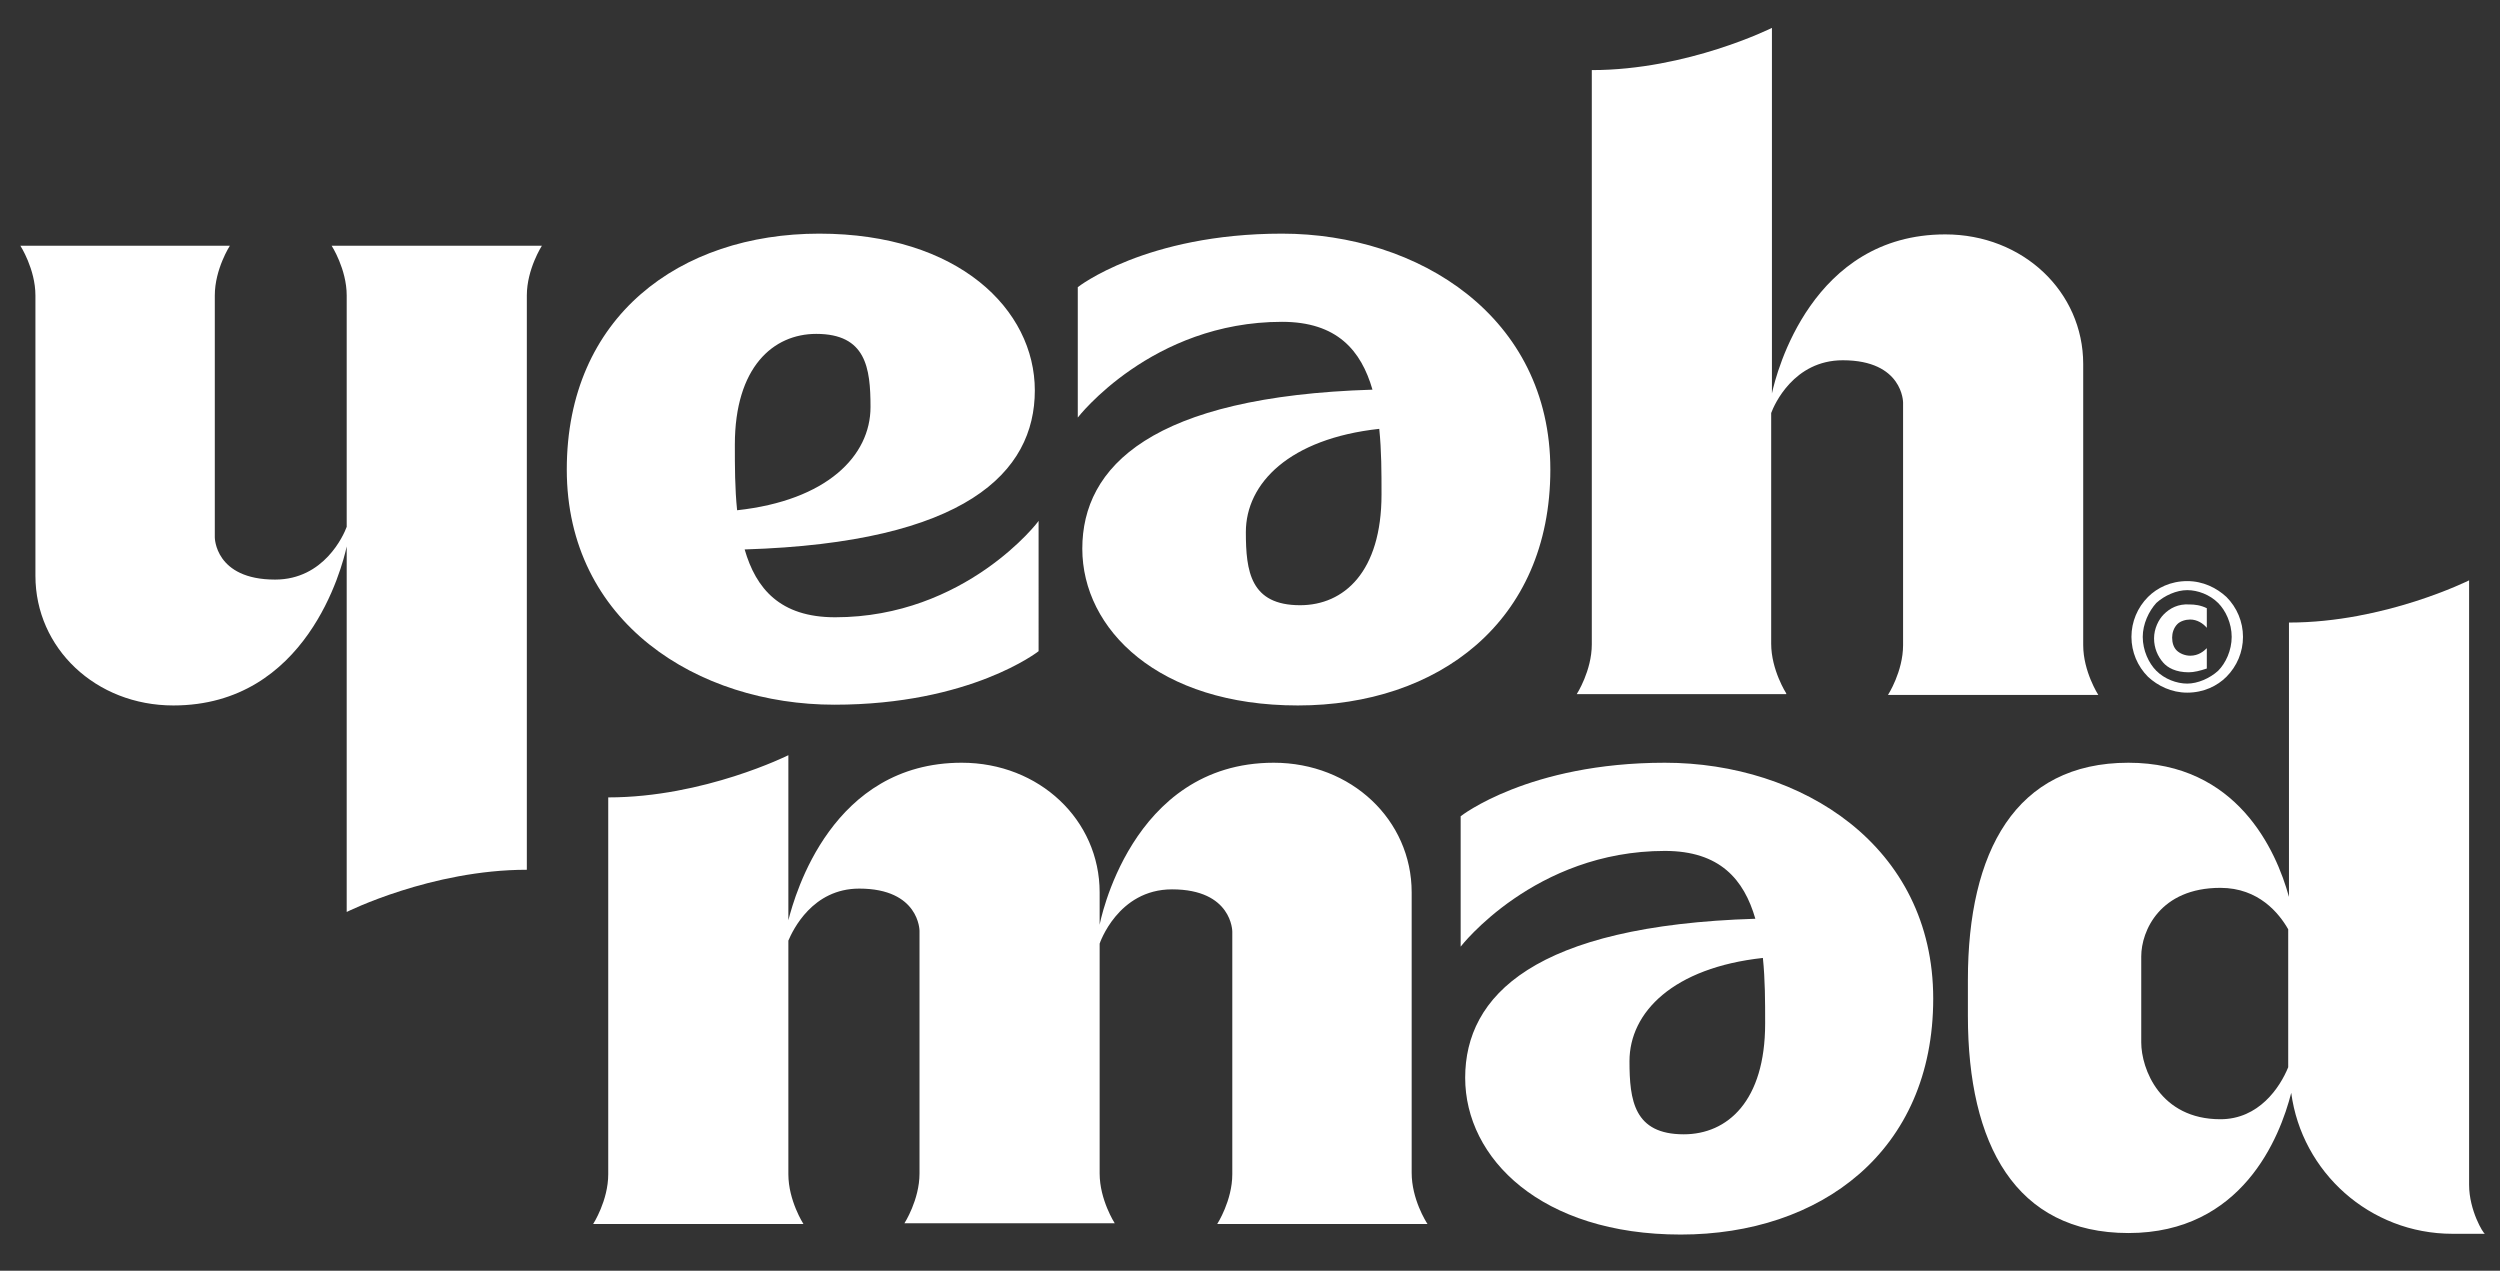
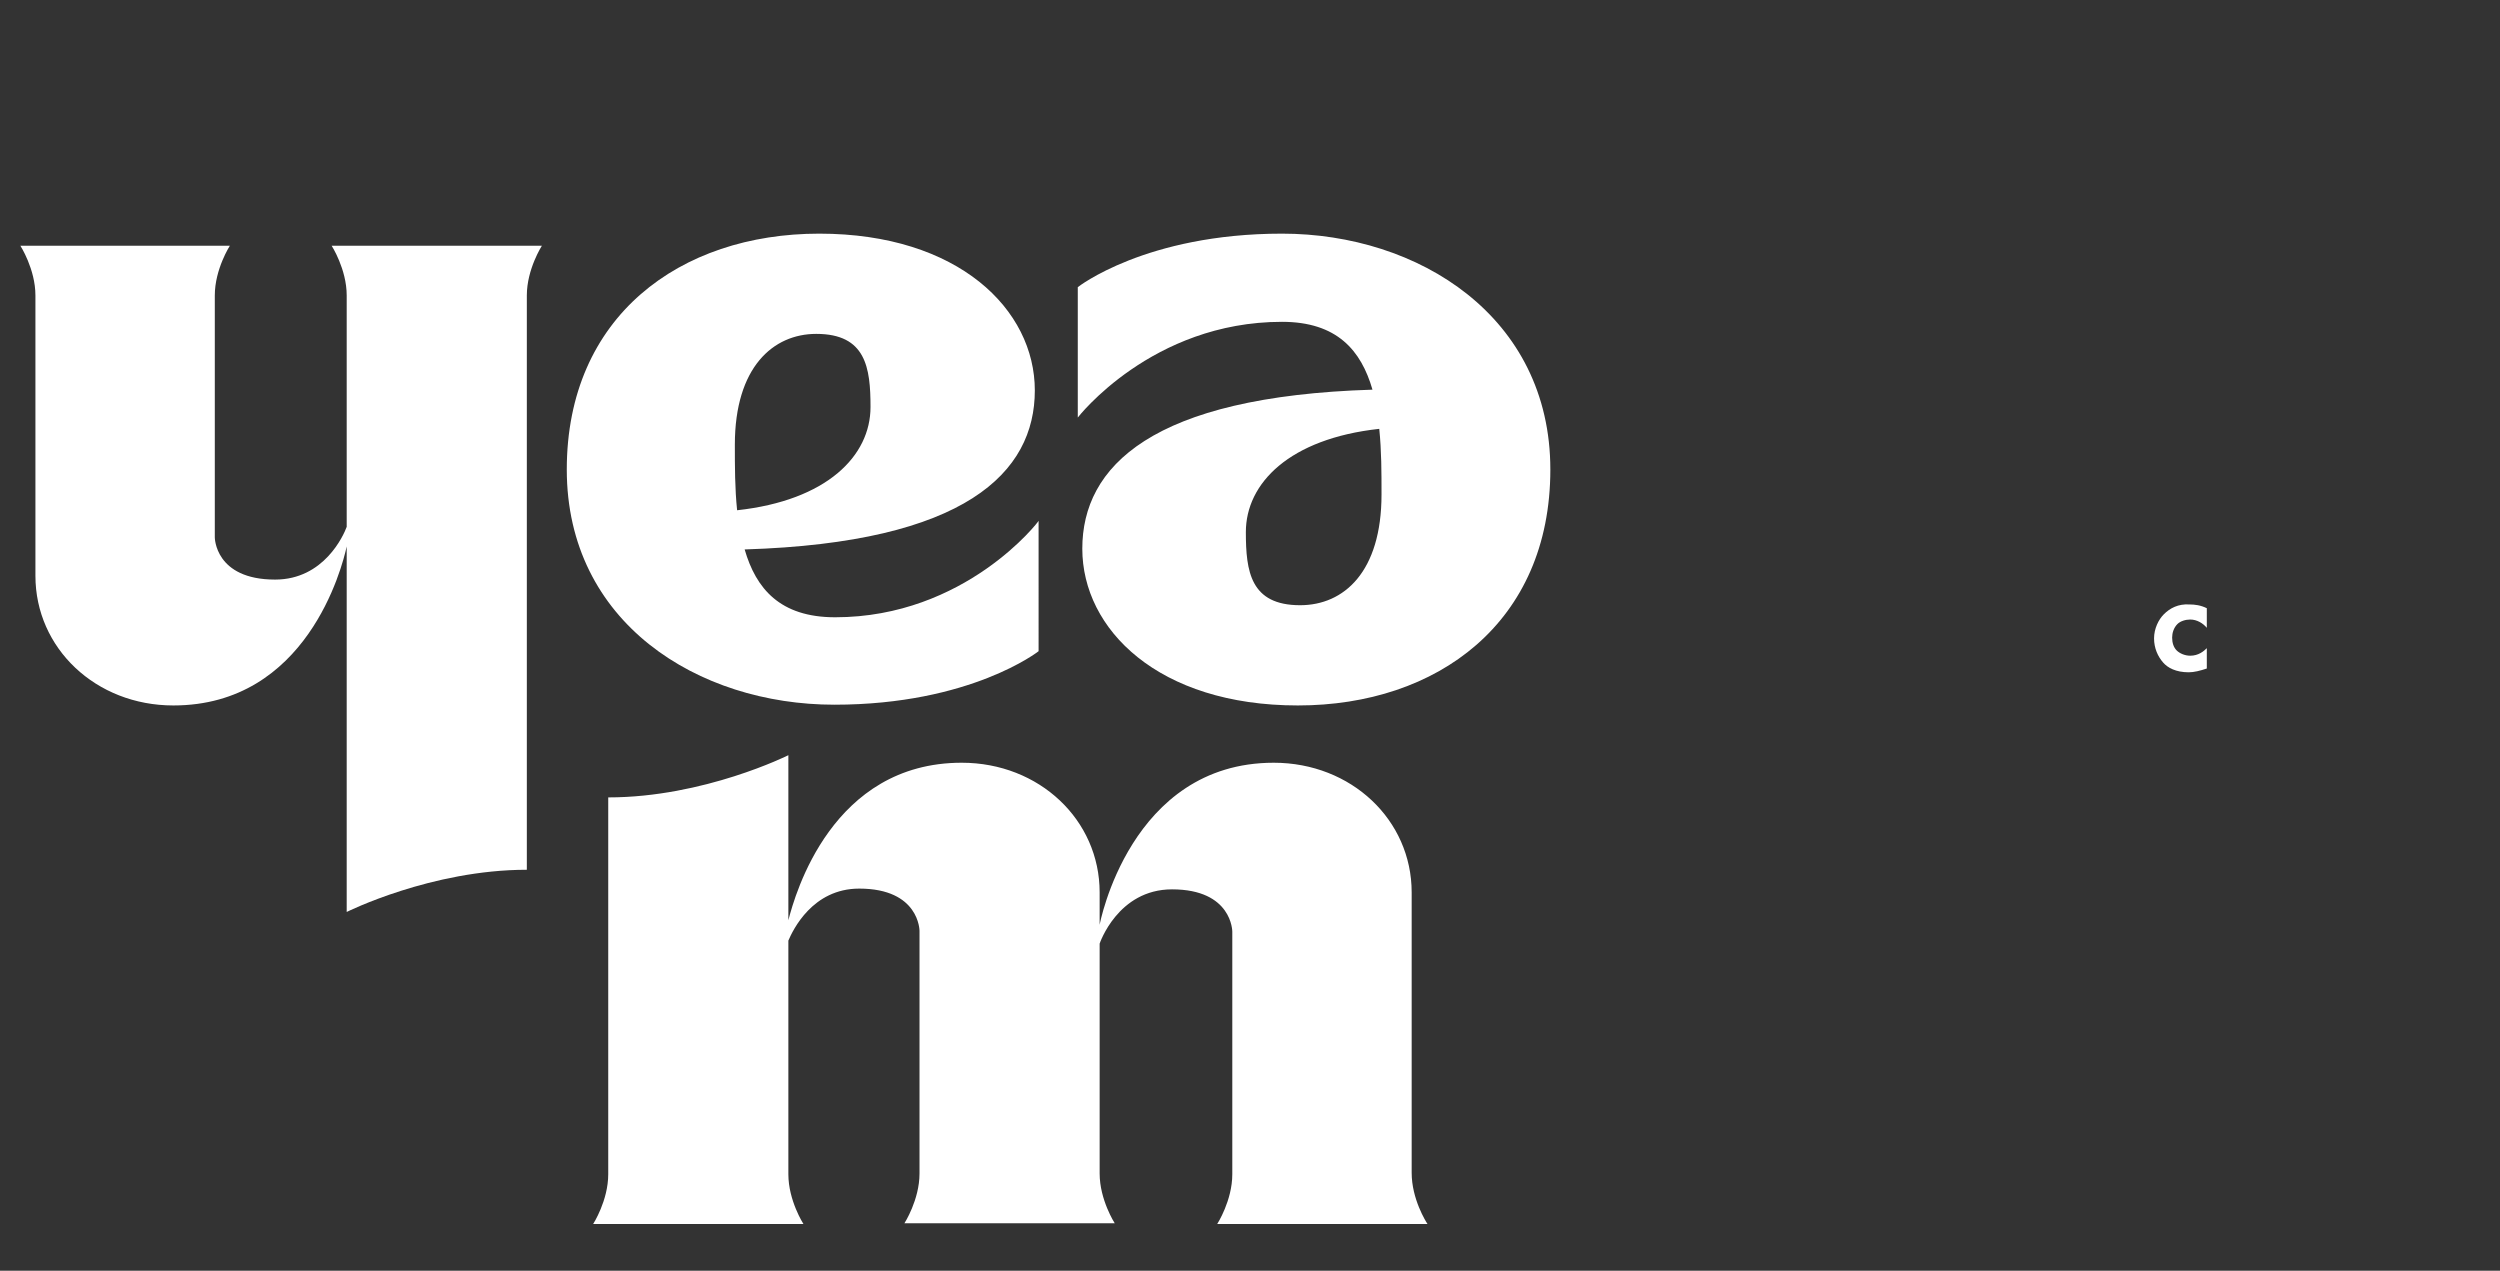
<svg xmlns="http://www.w3.org/2000/svg" version="1.1" x="0px" y="0px" viewBox="0 0 331.7 168.6" style="enable-background:new 0 0 331.7 168.6;" xml:space="preserve">
  <rect x="0" y="0" width="331.7" height="168.6" fill="#333333" stroke="none" />
  <style type="text/css">
	.st0{fill:#FFFFFF;}
</style>
  <g id="Backgrounds">
</g>
  <g id="Artwork">
    <path class="st0" d="M287.1,81.5c-0.7,0.7-1.3,1.9-1.3,3.2c0,1.3,0.5,2.4,1.2,3.2c0.6,0.7,1.7,1.3,3.4,1.3c0.7,0,1.5-0.2,2.4-0.5   V86c-0.4,0.4-1.1,1-2.2,1c-0.7,0-1.4-0.3-1.8-0.7c-0.4-0.4-0.6-1-0.6-1.7c0-0.6,0.2-1.3,0.7-1.8c0.4-0.4,1.1-0.6,1.7-0.6   c0.9,0,1.7,0.5,2.2,1.1v-2.6c-0.8-0.4-1.6-0.5-2.3-0.5C289,80.1,287.9,80.7,287.1,81.5z" />
-     <path class="st0" d="M295.4,79.2c-1.3-1.2-3.1-2.1-5.2-2.1c-2.2,0-4,0.9-5.2,2.1c-1.4,1.4-2.2,3.3-2.2,5.3c0,2,0.8,3.9,2.2,5.3   c1.3,1.2,3.1,2.1,5.2,2.1c2.2,0,4-0.9,5.2-2.1c1.4-1.4,2.2-3.3,2.2-5.3C297.6,82.5,296.8,80.6,295.4,79.2z M294.3,89   c-1.1,1-2.7,1.7-4.1,1.7c-1.4,0-3-0.6-4.1-1.7c-1-1-1.8-2.7-1.8-4.5c0-1.7,0.8-3.4,1.8-4.5c1.1-1,2.7-1.7,4.1-1.7   c1.4,0,3,0.6,4.1,1.7c1,1,1.8,2.7,1.8,4.5C296.1,86.3,295.3,88,294.3,89z" />
    <path class="st0" d="M110.8,81.9c-7.3,0-10.5-3.8-12-9c29.3-0.9,38.5-10.2,38.5-21.1c0-10.7-10.1-20.8-28.6-20.8   s-33.5,11-33.5,31.3c0,20.3,17.4,31.2,35.5,31.2s27.1-7.1,27.1-7.1V69.1C137.9,69.1,128.1,81.9,110.8,81.9z M108.3,44.3   c6.6,0,7.2,4.5,7.2,9.7c0,6.5-5.8,12.4-17.7,13.7c-0.3-2.9-0.3-5.8-0.3-8.7C97.5,48.7,102.6,44.3,108.3,44.3z" />
    <path class="st0" d="M170.1,31c-18.1,0-27.1,7.1-27.1,7.1v17.3c0,0,9.8-12.7,27.1-12.7c7.3,0,10.5,3.8,12,9   c-29.3,0.9-38.5,10.2-38.5,21.1c0,10.7,10.1,20.8,28.6,20.8s33.5-11,33.5-31.3S188.2,31,170.1,31z M172.5,80.3   c-6.6,0-7.2-4.5-7.2-9.7c0-6.5,5.8-12.4,17.7-13.7c0.3,2.9,0.3,5.8,0.3,8.7C183.3,75.9,178.3,80.3,172.5,80.3z" />
    <g>
-       <path class="st0" d="M220.9,101.2c-18.1,0-27.1,7.1-27.1,7.1v17.3c0,0,9.8-12.7,27.1-12.7c7.3,0,10.5,3.8,12,9    c-29.3,0.9-38.5,10.2-38.5,21.1c0,10.7,10.1,20.8,28.6,20.8c18.5,0,33.5-11,33.5-31.3C256.5,112.2,239,101.2,220.9,101.2z     M223.4,150.5c-6.6,0-7.2-4.5-7.2-9.7c0-6.5,5.8-12.4,17.7-13.7c0.3,2.9,0.3,5.8,0.3,8.7C234.2,146.1,229.2,150.5,223.4,150.5z" />
      <path class="st0" d="M187.3,155.6v-37.2c0-9.6-8-17.2-18.3-17.2c-19.1,0-23.1,21.5-23.1,21.5v-4.3c0-9.6-8-17.2-18.3-17.2    c-17.2,0-22.1,17.4-23,20.9l0-21.9c0,0-11.2,5.6-23.9,5.6h0v50c0,3.5-2,6.6-2,6.6h27.9c0,0-2-3.1-2-6.6v-31    c0.6-1.4,3.2-6.9,9.4-6.9c8,0,8,5.6,8,5.6v32.2c0,3.5-2,6.6-2,6.6h27.9c0,0-2-3.1-2-6.6v-30.5c0,0,2.4-7.2,9.6-7.2    c8,0,8,5.6,8,5.6v32.2c0,3.5-2,6.6-2,6.6h27.9C189.2,162.1,187.3,159.1,187.3,155.6z" />
-       <path class="st0" d="M327.6,157.2l0-80.2c0,0-11.2,5.6-23.9,5.6h0v36.4c-1.7-6.2-6.9-17.8-21.3-17.8c-15,0-21.3,11.8-21.3,28.8    l0,0h0v4.8l0,0c0,17,6.3,28.8,21.3,28.8c15.1,0,20.1-12.7,21.6-18.6c1.4,10.5,10.4,18.7,21.4,18.7h2.3h2    C329.5,163.7,327.6,160.6,327.6,157.2z M294.6,148.5c-8,0-10.5-6.7-10.5-10.2v-11.4c0-3.4,2.5-9.1,10.5-9.1c5.1,0,7.8,3.4,9,5.5    v18.3C302.5,144.3,299.7,148.5,294.6,148.5z" />
    </g>
    <path class="st0" d="M44,32.6c0,0,2,3.1,2,6.6v30.7c-0.4,1.1-3,7-9.5,7c-8,0-8-5.6-8-5.6V39.2c0-3.5,2-6.6,2-6.6H2.7   c0,0,2,3.1,2,6.6v37.2c0,9.6,8,17.2,18.3,17.2c17.7,0,22.4-18.3,23-21.1V121c0,0,11.2-5.6,23.9-5.6V39.2c0-3.5,2-6.6,2-6.6H44z" />
-     <path class="st0" d="M237,92c0,0-2-3.1-2-6.6V54.8c0.4-1.1,3-7,9.5-7c8,0,8,5.6,8,5.6v32.2c0,3.5-2,6.6-2,6.6h27.9c0,0-2-3.1-2-6.6   V48.3c0-9.6-8-17.2-18.3-17.2c-17.7,0-22.4,18.3-23,21.1V3.7c0,0-11.2,5.6-23.9,5.6v76.2c0,3.5-2,6.6-2,6.6H237z" />
  </g>
</svg>